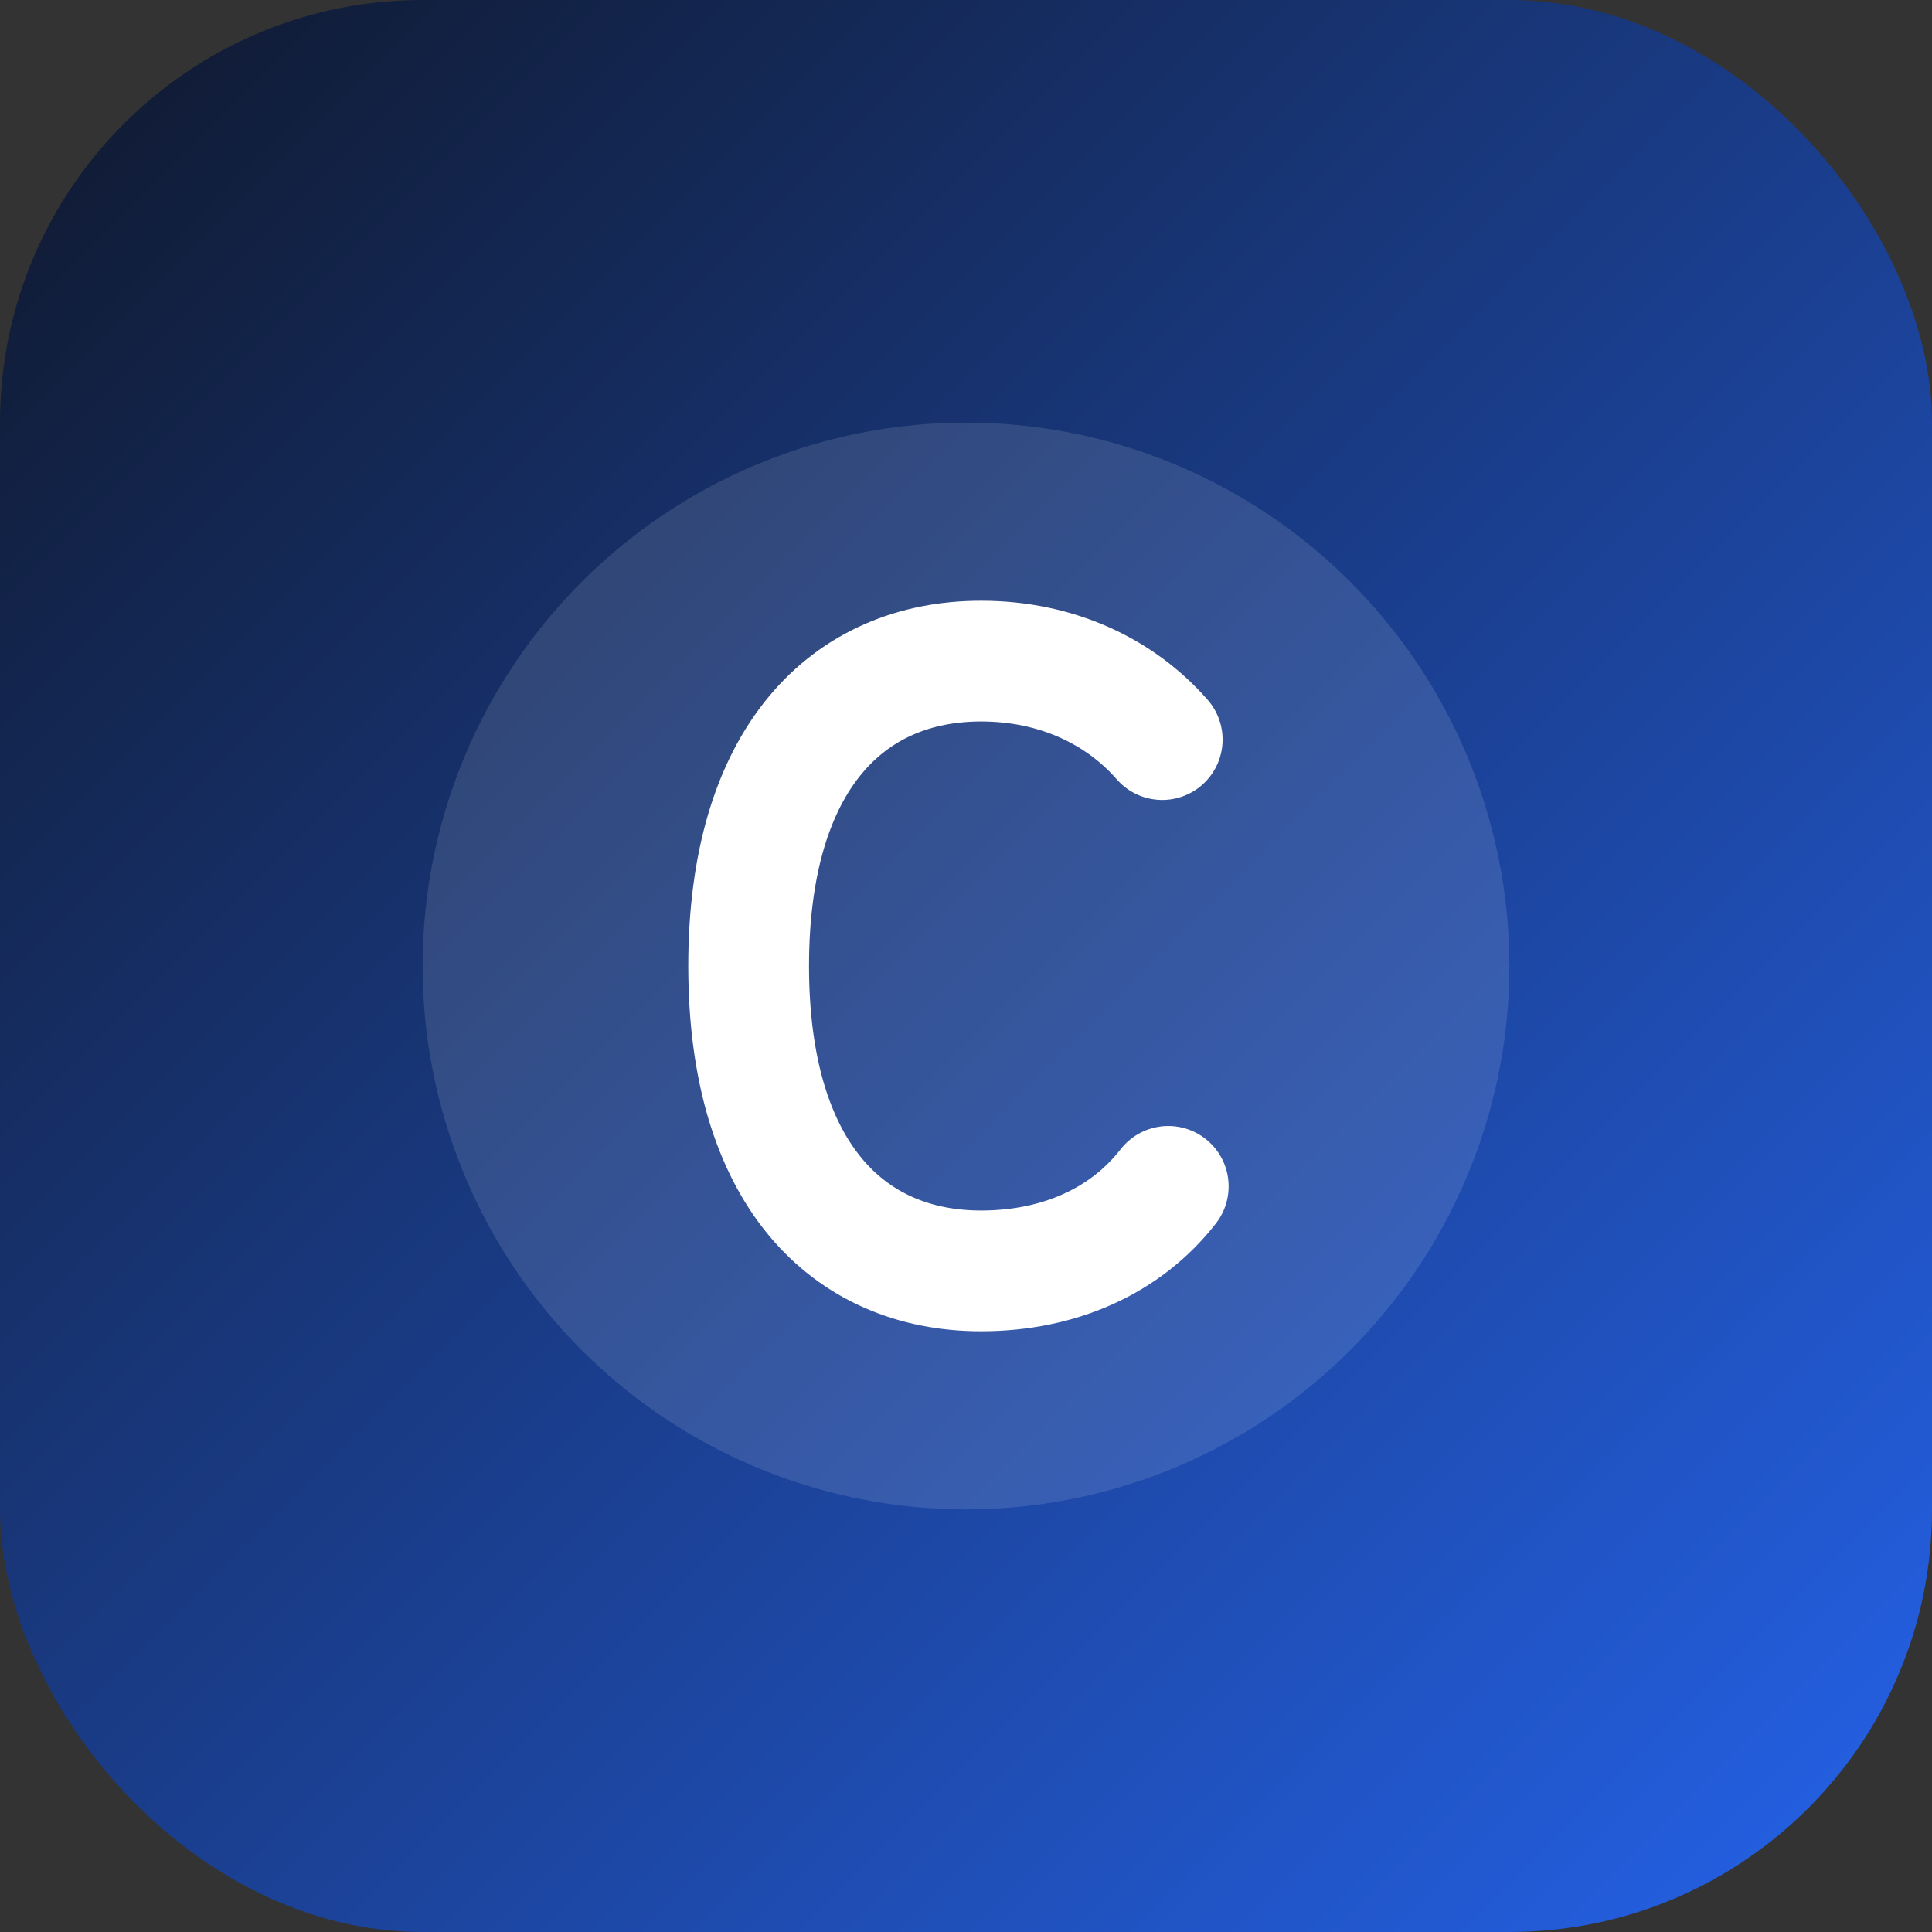
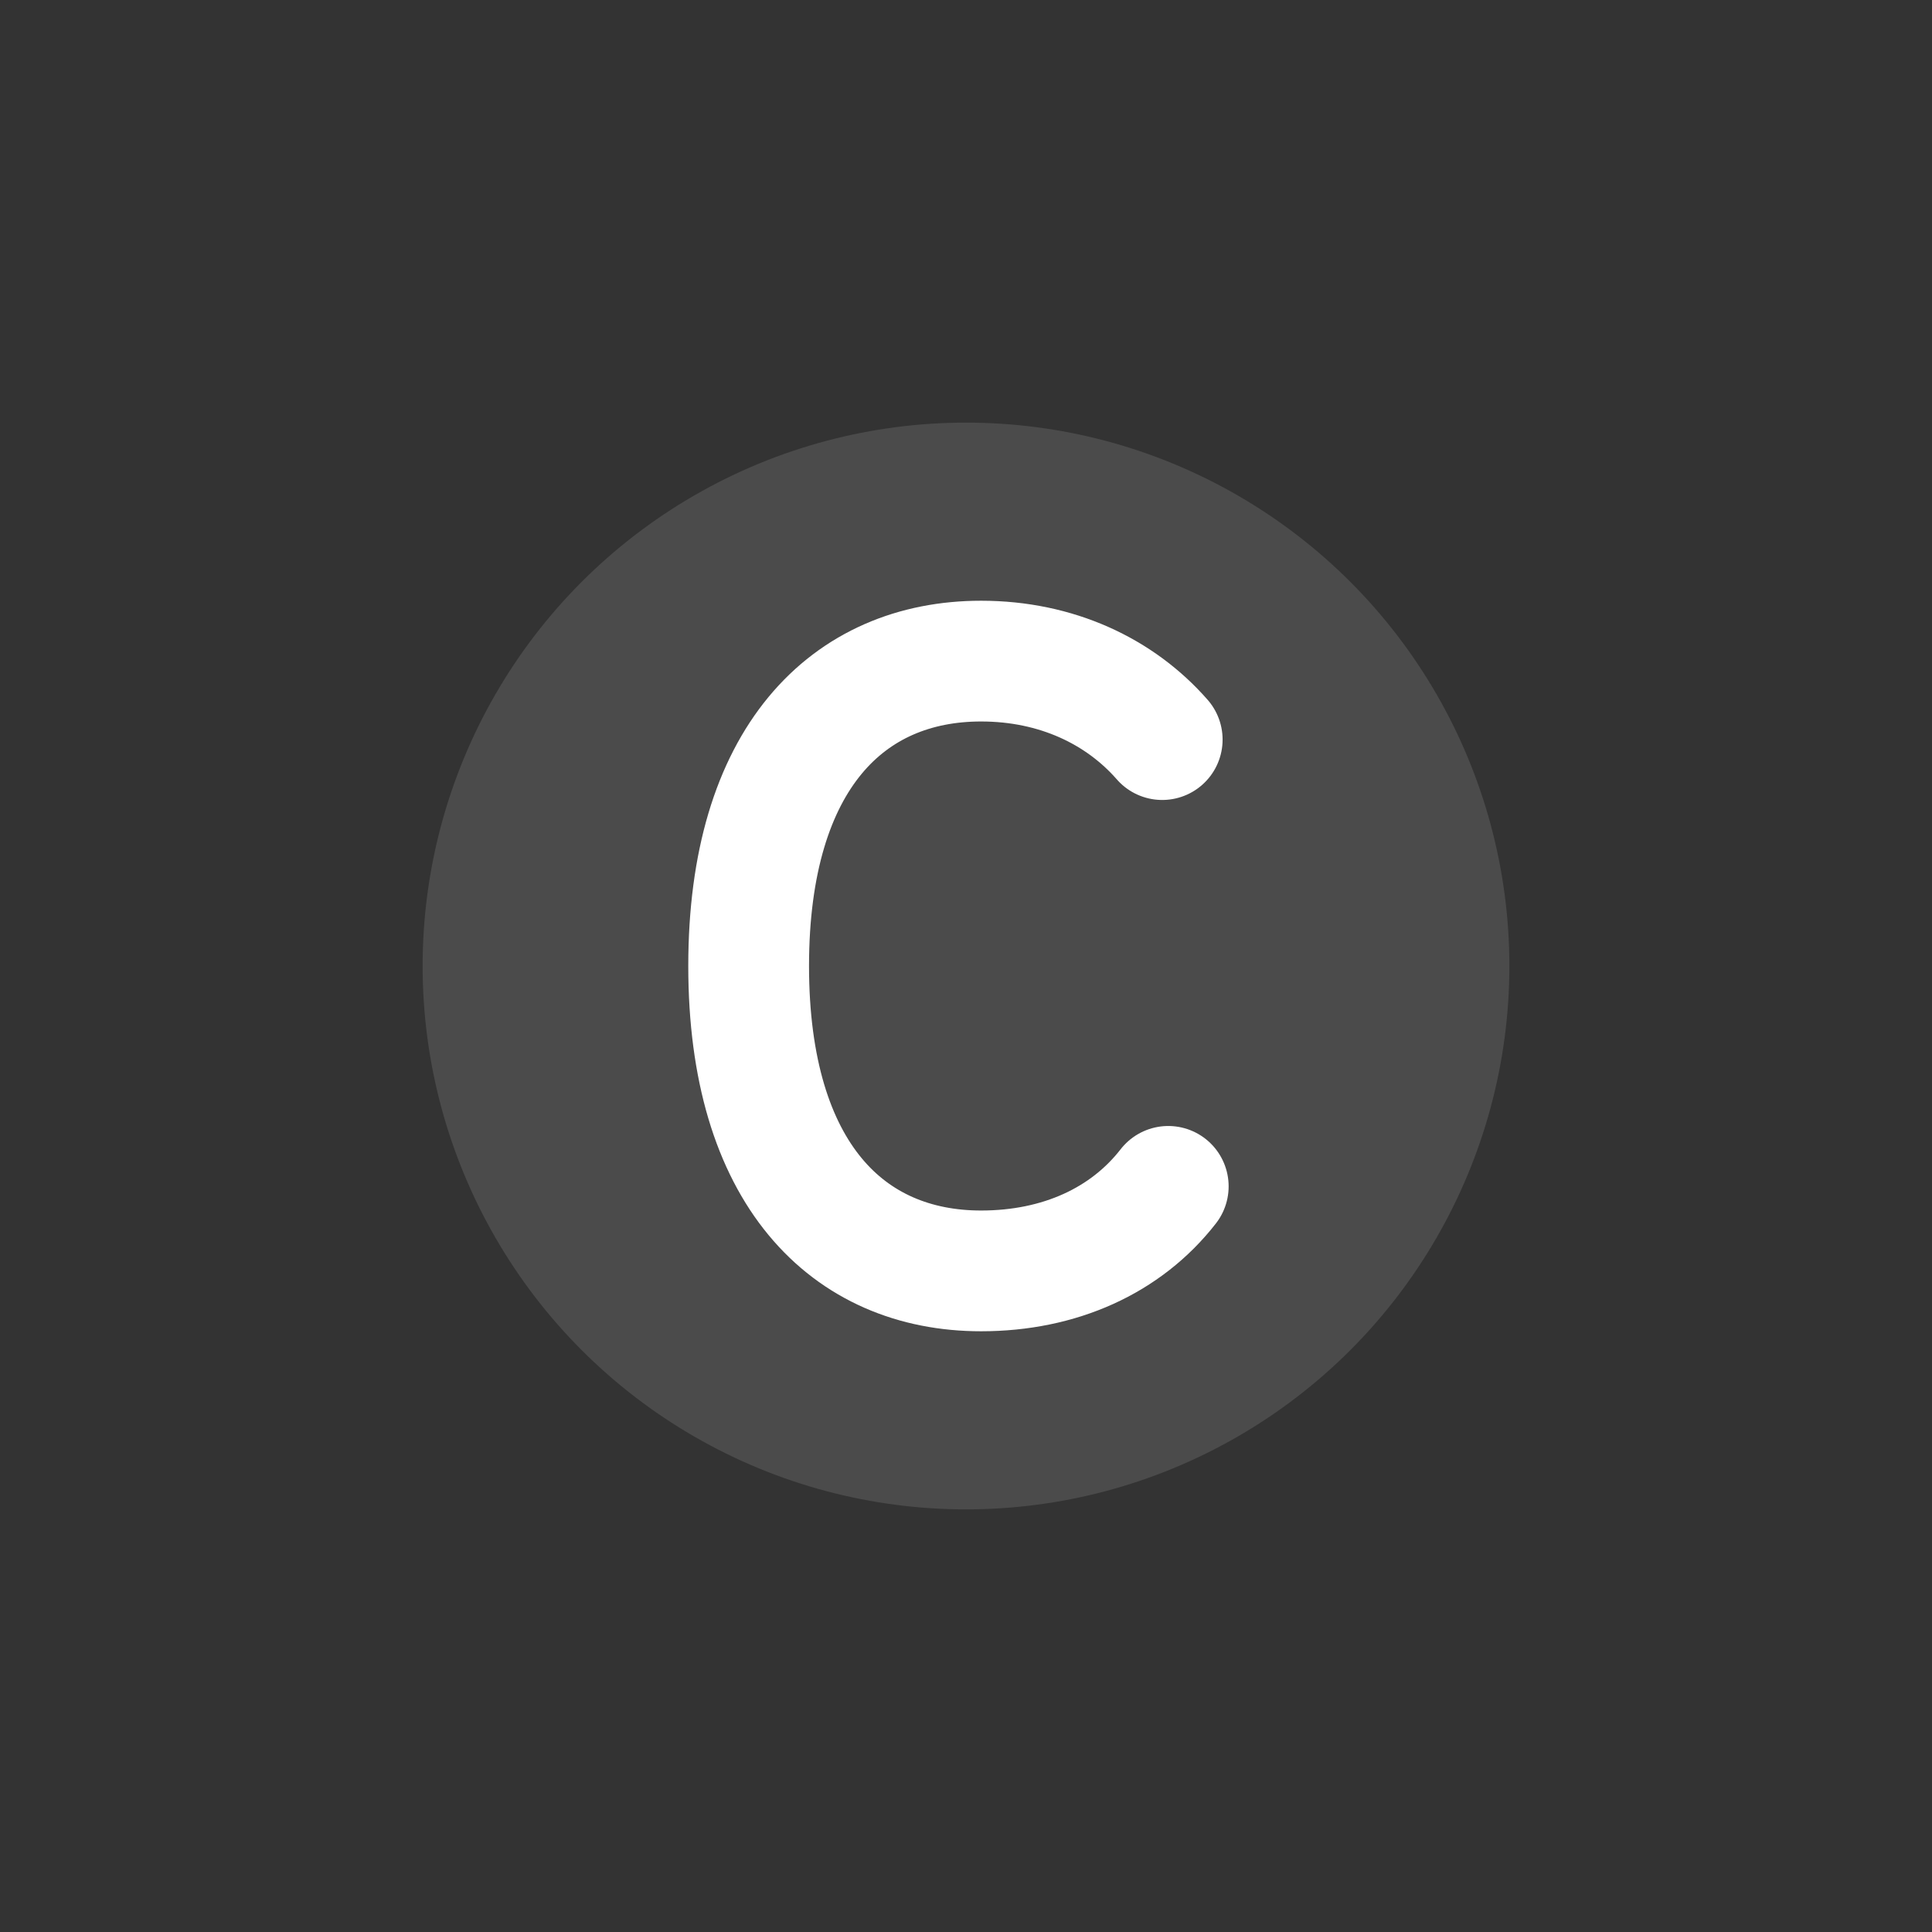
<svg xmlns="http://www.w3.org/2000/svg" viewBox="0 0 64 64" role="img" aria-label="cskn dev favicon">
  <rect x="0" y="0" width="64" height="64" fill="#333333" stroke="none" />
  <defs>
    <linearGradient id="bg" x1="0" y1="0" x2="1" y2="1">
      <stop offset="0%" stop-color="#0f172a" />
      <stop offset="100%" stop-color="#2563eb" />
    </linearGradient>
  </defs>
-   <rect width="64" height="64" rx="14" fill="url(#bg)" />
  <circle cx="32" cy="32" r="18" fill="#ffffff" fill-opacity="0.12" />
  <path d="M38.5 24.5c-1.4-1.6-3.5-2.6-6-2.6-4.4 0-7.7 3.2-7.7 10.1 0 6.9 3.3 10.1 7.7 10.1 2.6 0 4.8-1 6.2-2.8" fill="none" stroke="#ffffff" stroke-width="4" stroke-linecap="round" />
</svg>